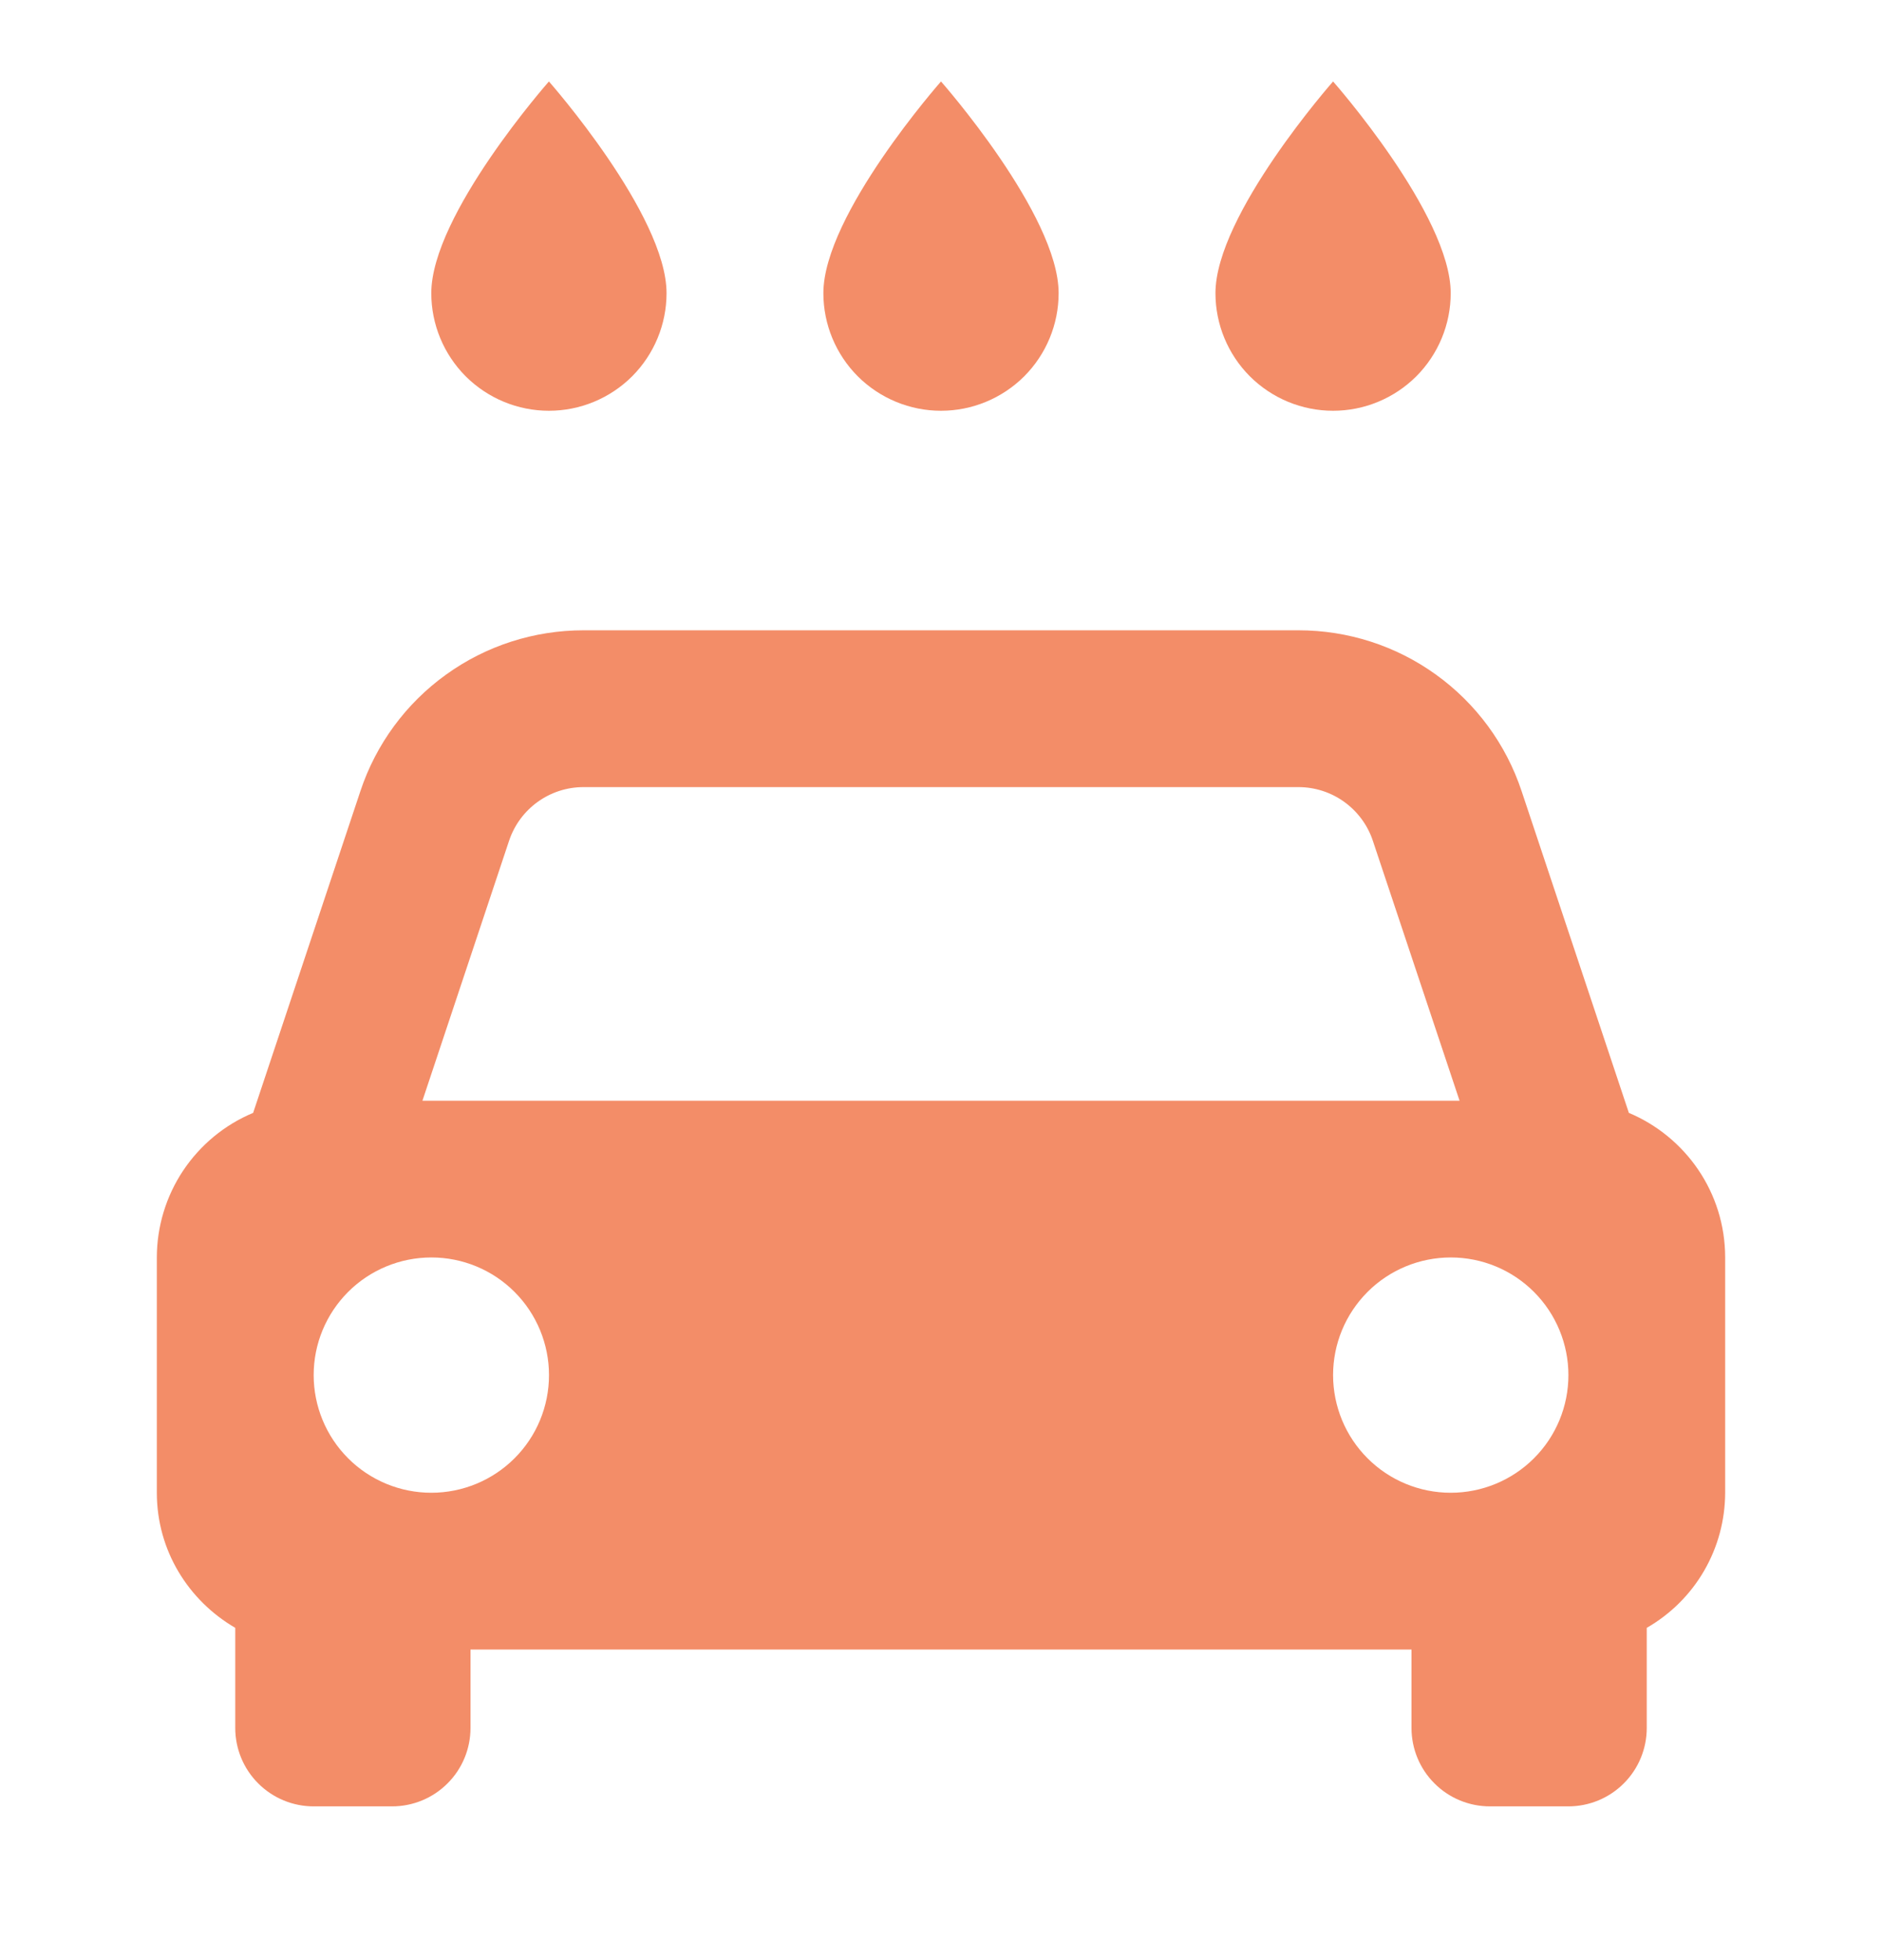
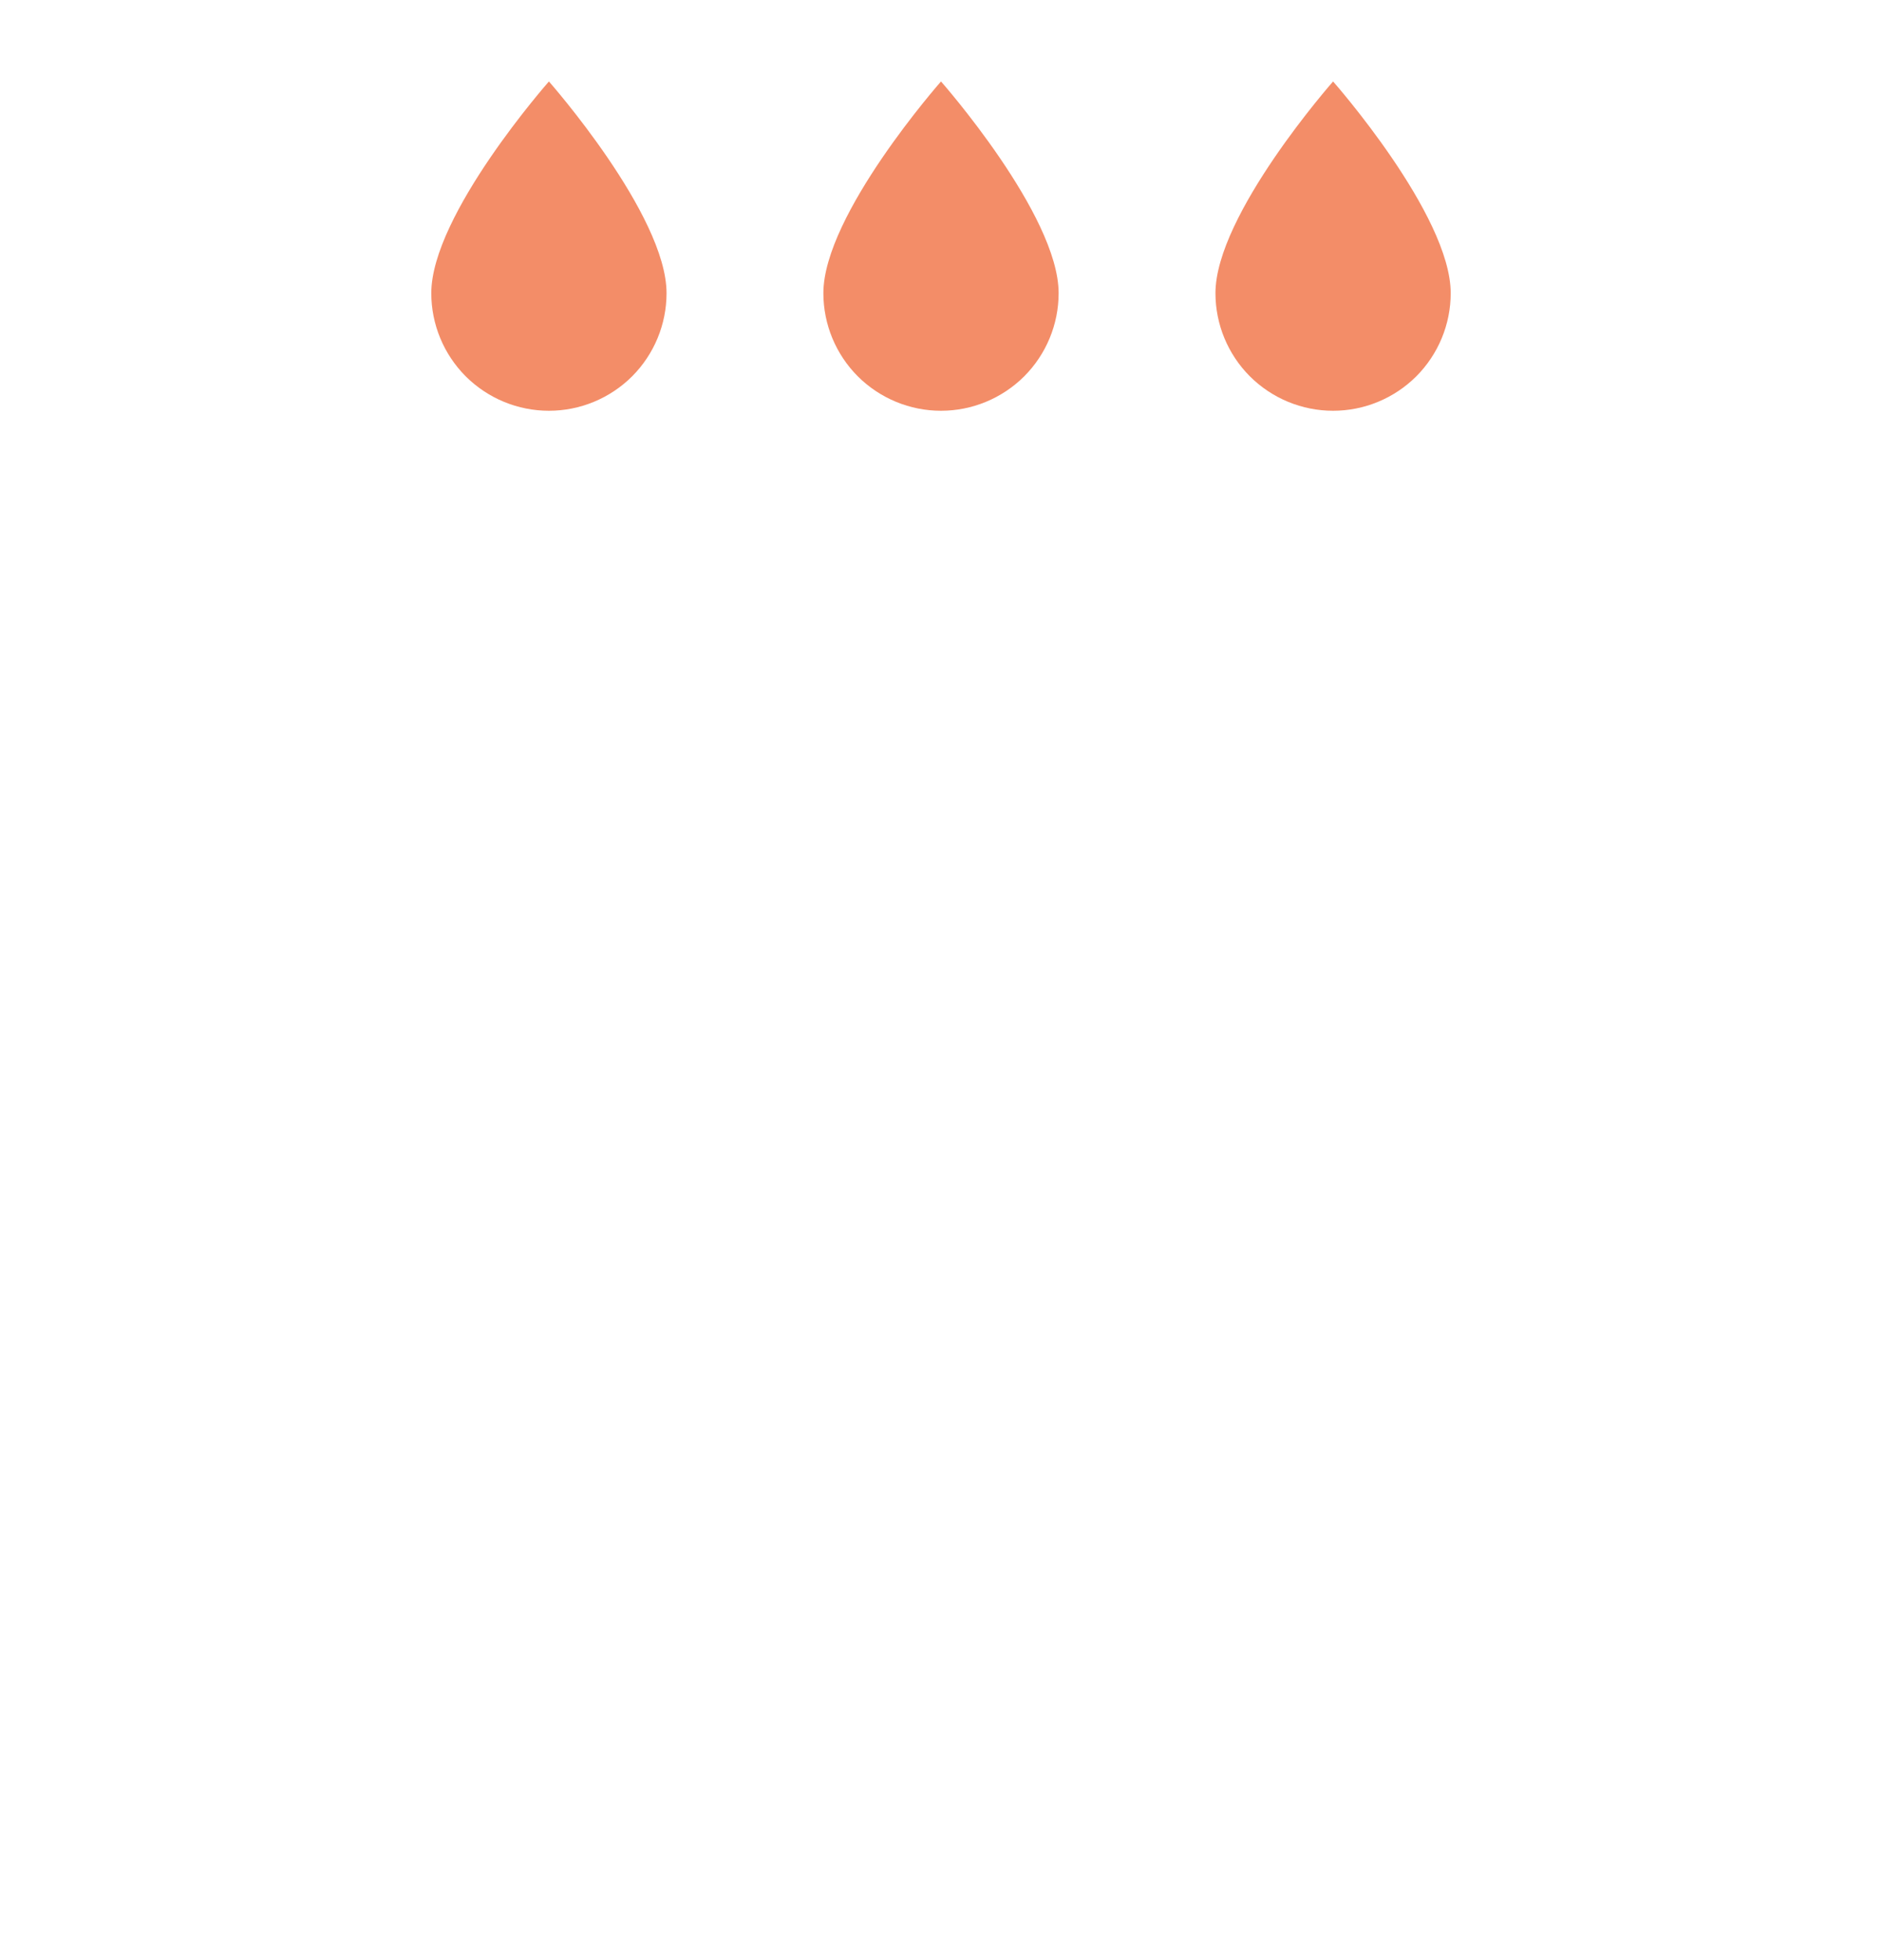
<svg xmlns="http://www.w3.org/2000/svg" width="24" height="25" viewBox="0 0 24 25" fill="none">
-   <path d="M3 20.762V22.039C3 22.304 3.105 22.559 3.293 22.746C3.48 22.934 3.735 23.039 4 23.039H5C5.265 23.039 5.52 22.934 5.707 22.746C5.895 22.559 6 22.304 6 22.039V21.039H18V22.039C18 22.304 18.105 22.559 18.293 22.746C18.48 22.934 18.735 23.039 19 23.039H20C20.265 23.039 20.52 22.934 20.707 22.746C20.895 22.559 21 22.304 21 22.039V20.762C21.303 20.588 21.556 20.337 21.731 20.035C21.907 19.732 21.999 19.389 22 19.039V16.039C22 15.208 21.493 14.497 20.772 14.194L19.404 10.09C19.206 9.493 18.824 8.973 18.313 8.605C17.802 8.236 17.189 8.039 16.559 8.039H7.441C6.811 8.039 6.198 8.236 5.687 8.605C5.176 8.973 4.794 9.493 4.596 10.09L3.228 14.194C2.864 14.346 2.554 14.603 2.335 14.931C2.117 15.259 2 15.645 2 16.039V19.039C2 19.777 2.404 20.415 3 20.762ZM5.5 19.039C5.303 19.039 5.108 19 4.926 18.925C4.744 18.849 4.578 18.739 4.439 18.599C4.158 18.318 4 17.936 4 17.538C4 17.14 4.158 16.759 4.44 16.477C4.721 16.196 5.103 16.038 5.501 16.038C5.899 16.038 6.281 16.196 6.562 16.478C6.843 16.759 7.001 17.141 7.001 17.539C7.001 17.937 6.843 18.319 6.561 18.6C6.28 18.881 5.898 19.039 5.5 19.039ZM18.5 19.039C18.102 19.039 17.72 18.881 17.439 18.599C17.158 18.318 17 17.936 17 17.538C17 17.14 17.158 16.759 17.44 16.477C17.721 16.196 18.103 16.038 18.501 16.038C18.899 16.038 19.281 16.196 19.562 16.478C19.843 16.759 20.001 17.141 20.001 17.539C20.001 17.937 19.843 18.319 19.561 18.6C19.28 18.881 18.898 19.039 18.5 19.039ZM7.441 10.039H16.558C16.768 10.039 16.973 10.105 17.143 10.228C17.313 10.351 17.441 10.524 17.507 10.723L18.613 14.039H5.387L6.492 10.723C6.629 10.314 7.011 10.039 7.441 10.039Z" fill="#F38D68" />
  <path d="M7 5.239C7.398 5.239 7.779 5.081 8.061 4.8C8.342 4.518 8.5 4.137 8.5 3.739C8.5 2.739 7 1.039 7 1.039C7 1.039 5.5 2.739 5.5 3.739C5.5 4.137 5.658 4.518 5.939 4.8C6.221 5.081 6.602 5.239 7 5.239ZM12 5.239C12.398 5.239 12.779 5.081 13.061 4.8C13.342 4.518 13.5 4.137 13.5 3.739C13.5 2.739 12 1.039 12 1.039C12 1.039 10.5 2.739 10.5 3.739C10.5 4.137 10.658 4.518 10.939 4.8C11.221 5.081 11.602 5.239 12 5.239ZM17 5.239C17.398 5.239 17.779 5.081 18.061 4.8C18.342 4.518 18.5 4.137 18.5 3.739C18.5 2.739 17 1.039 17 1.039C17 1.039 15.5 2.739 15.5 3.739C15.5 4.137 15.658 4.518 15.939 4.8C16.221 5.081 16.602 5.239 17 5.239Z" fill="#F38D68" />
</svg>